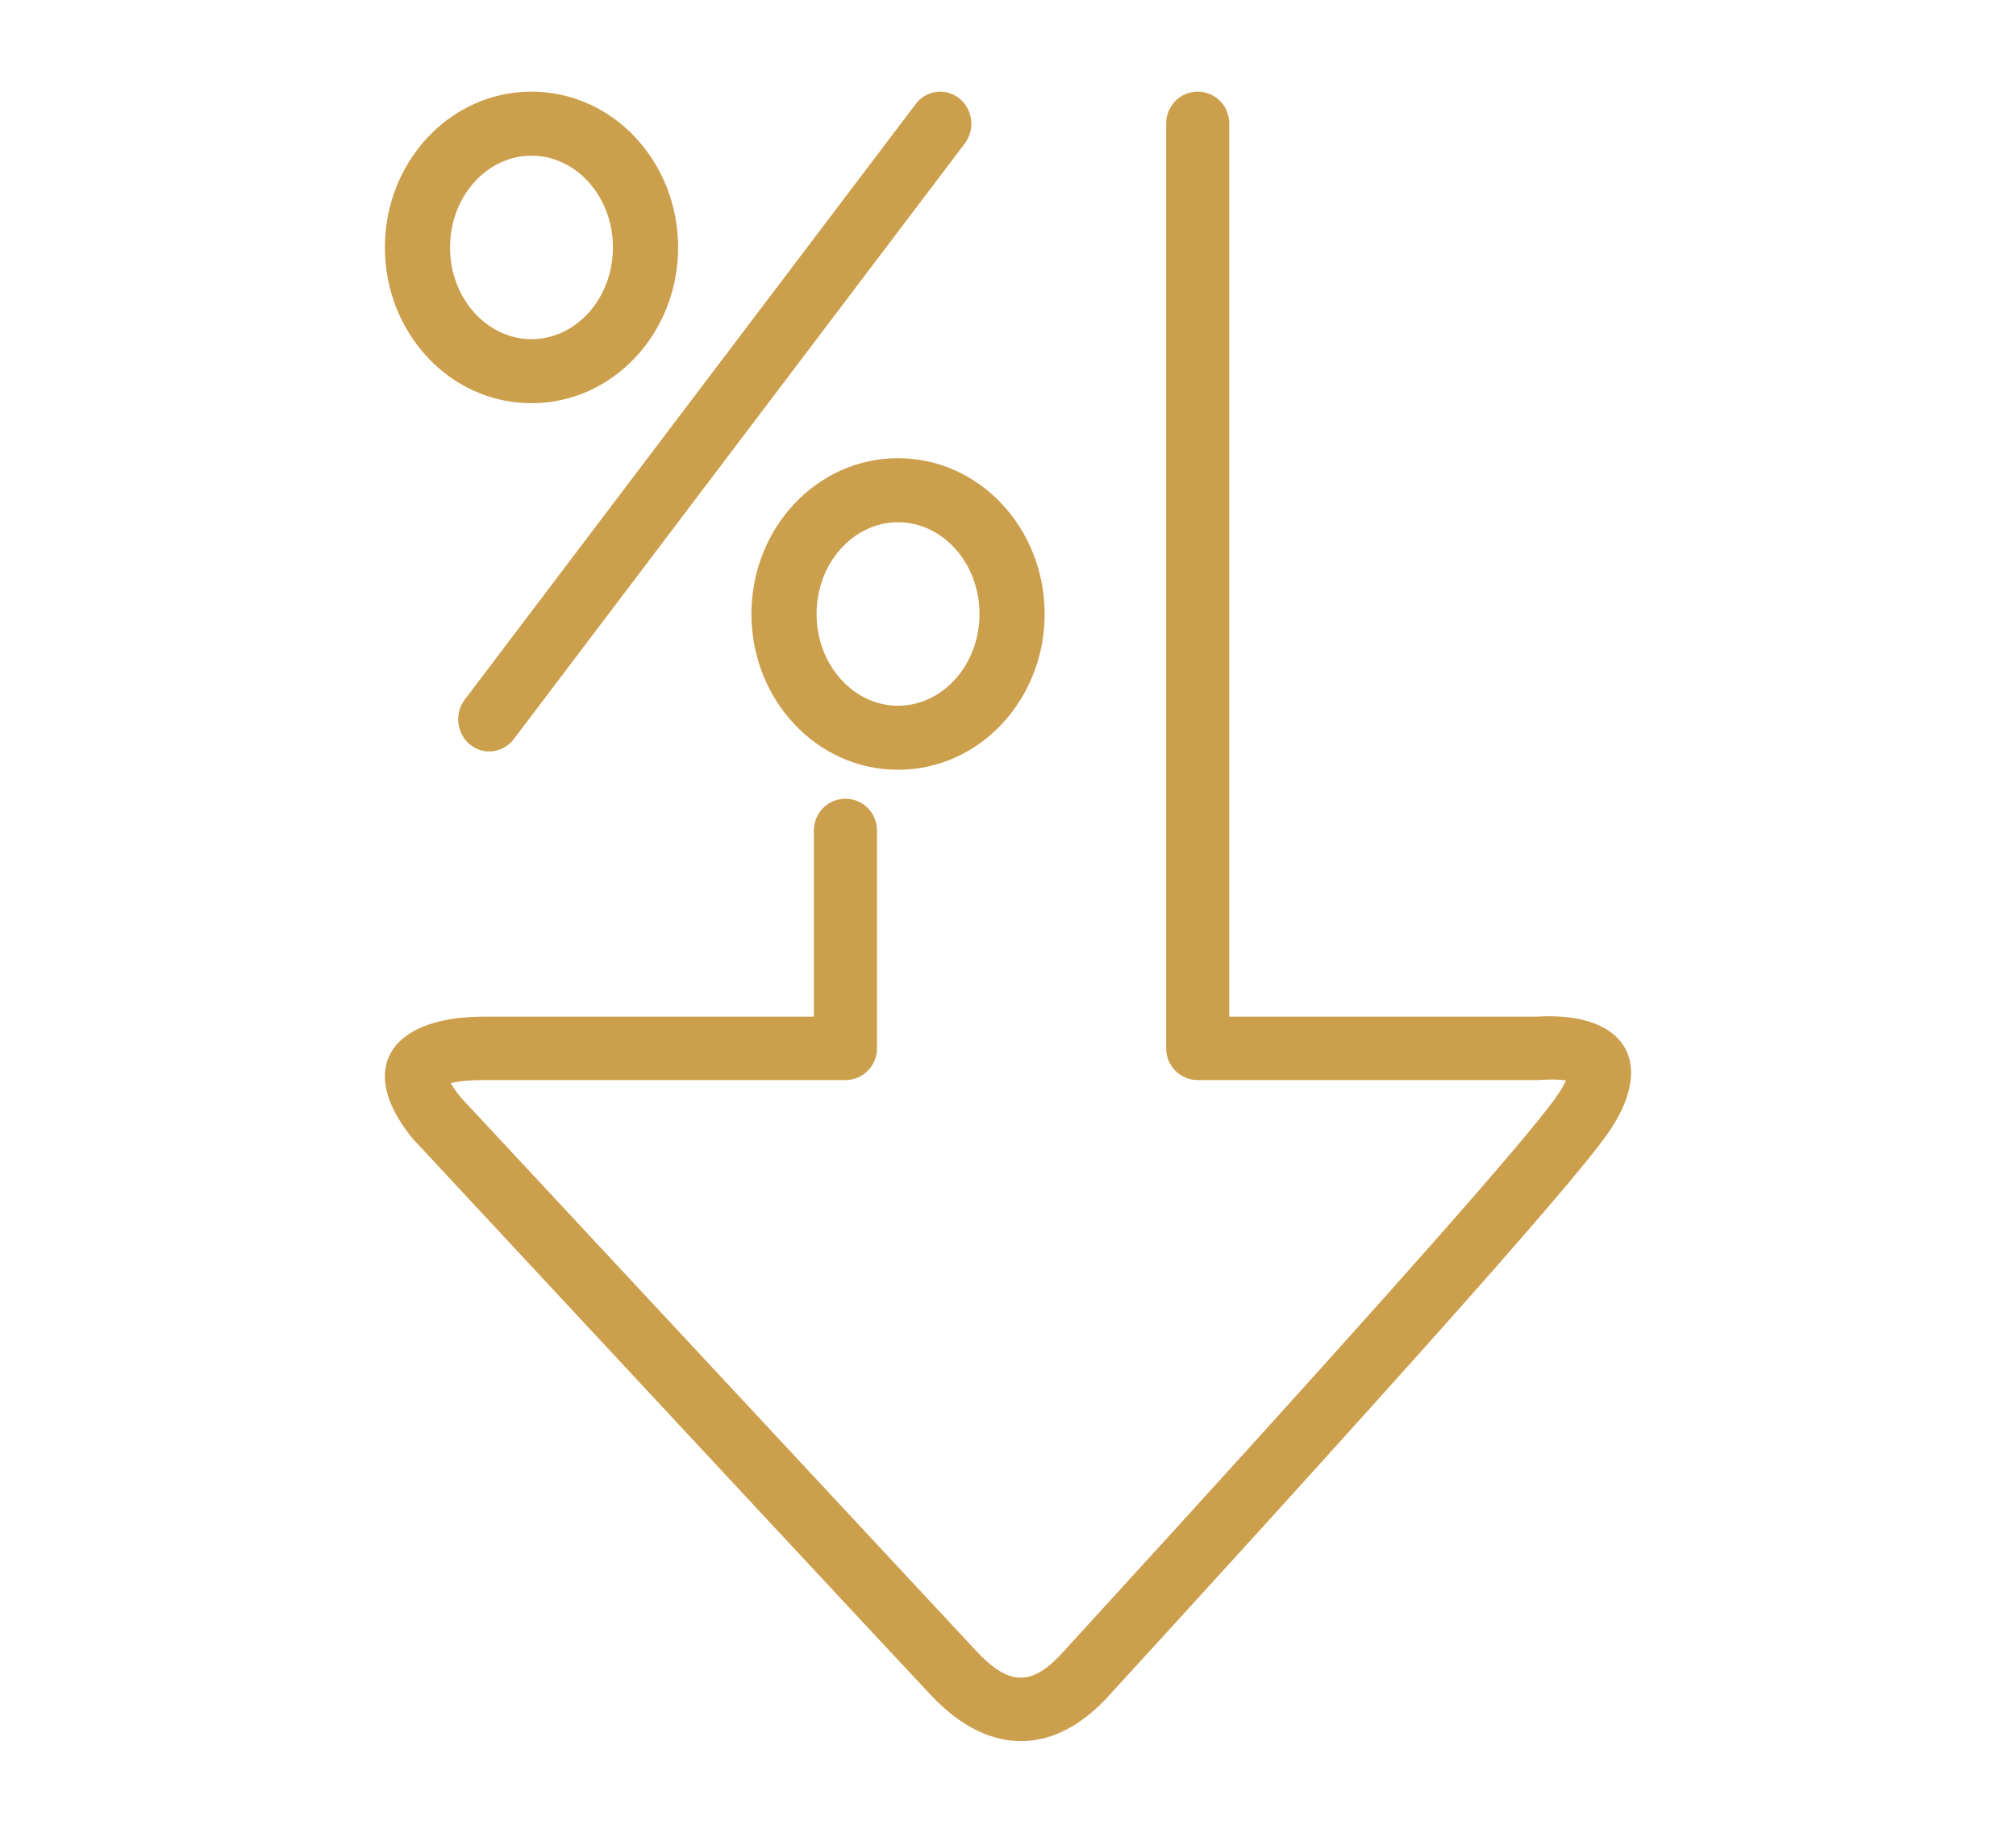
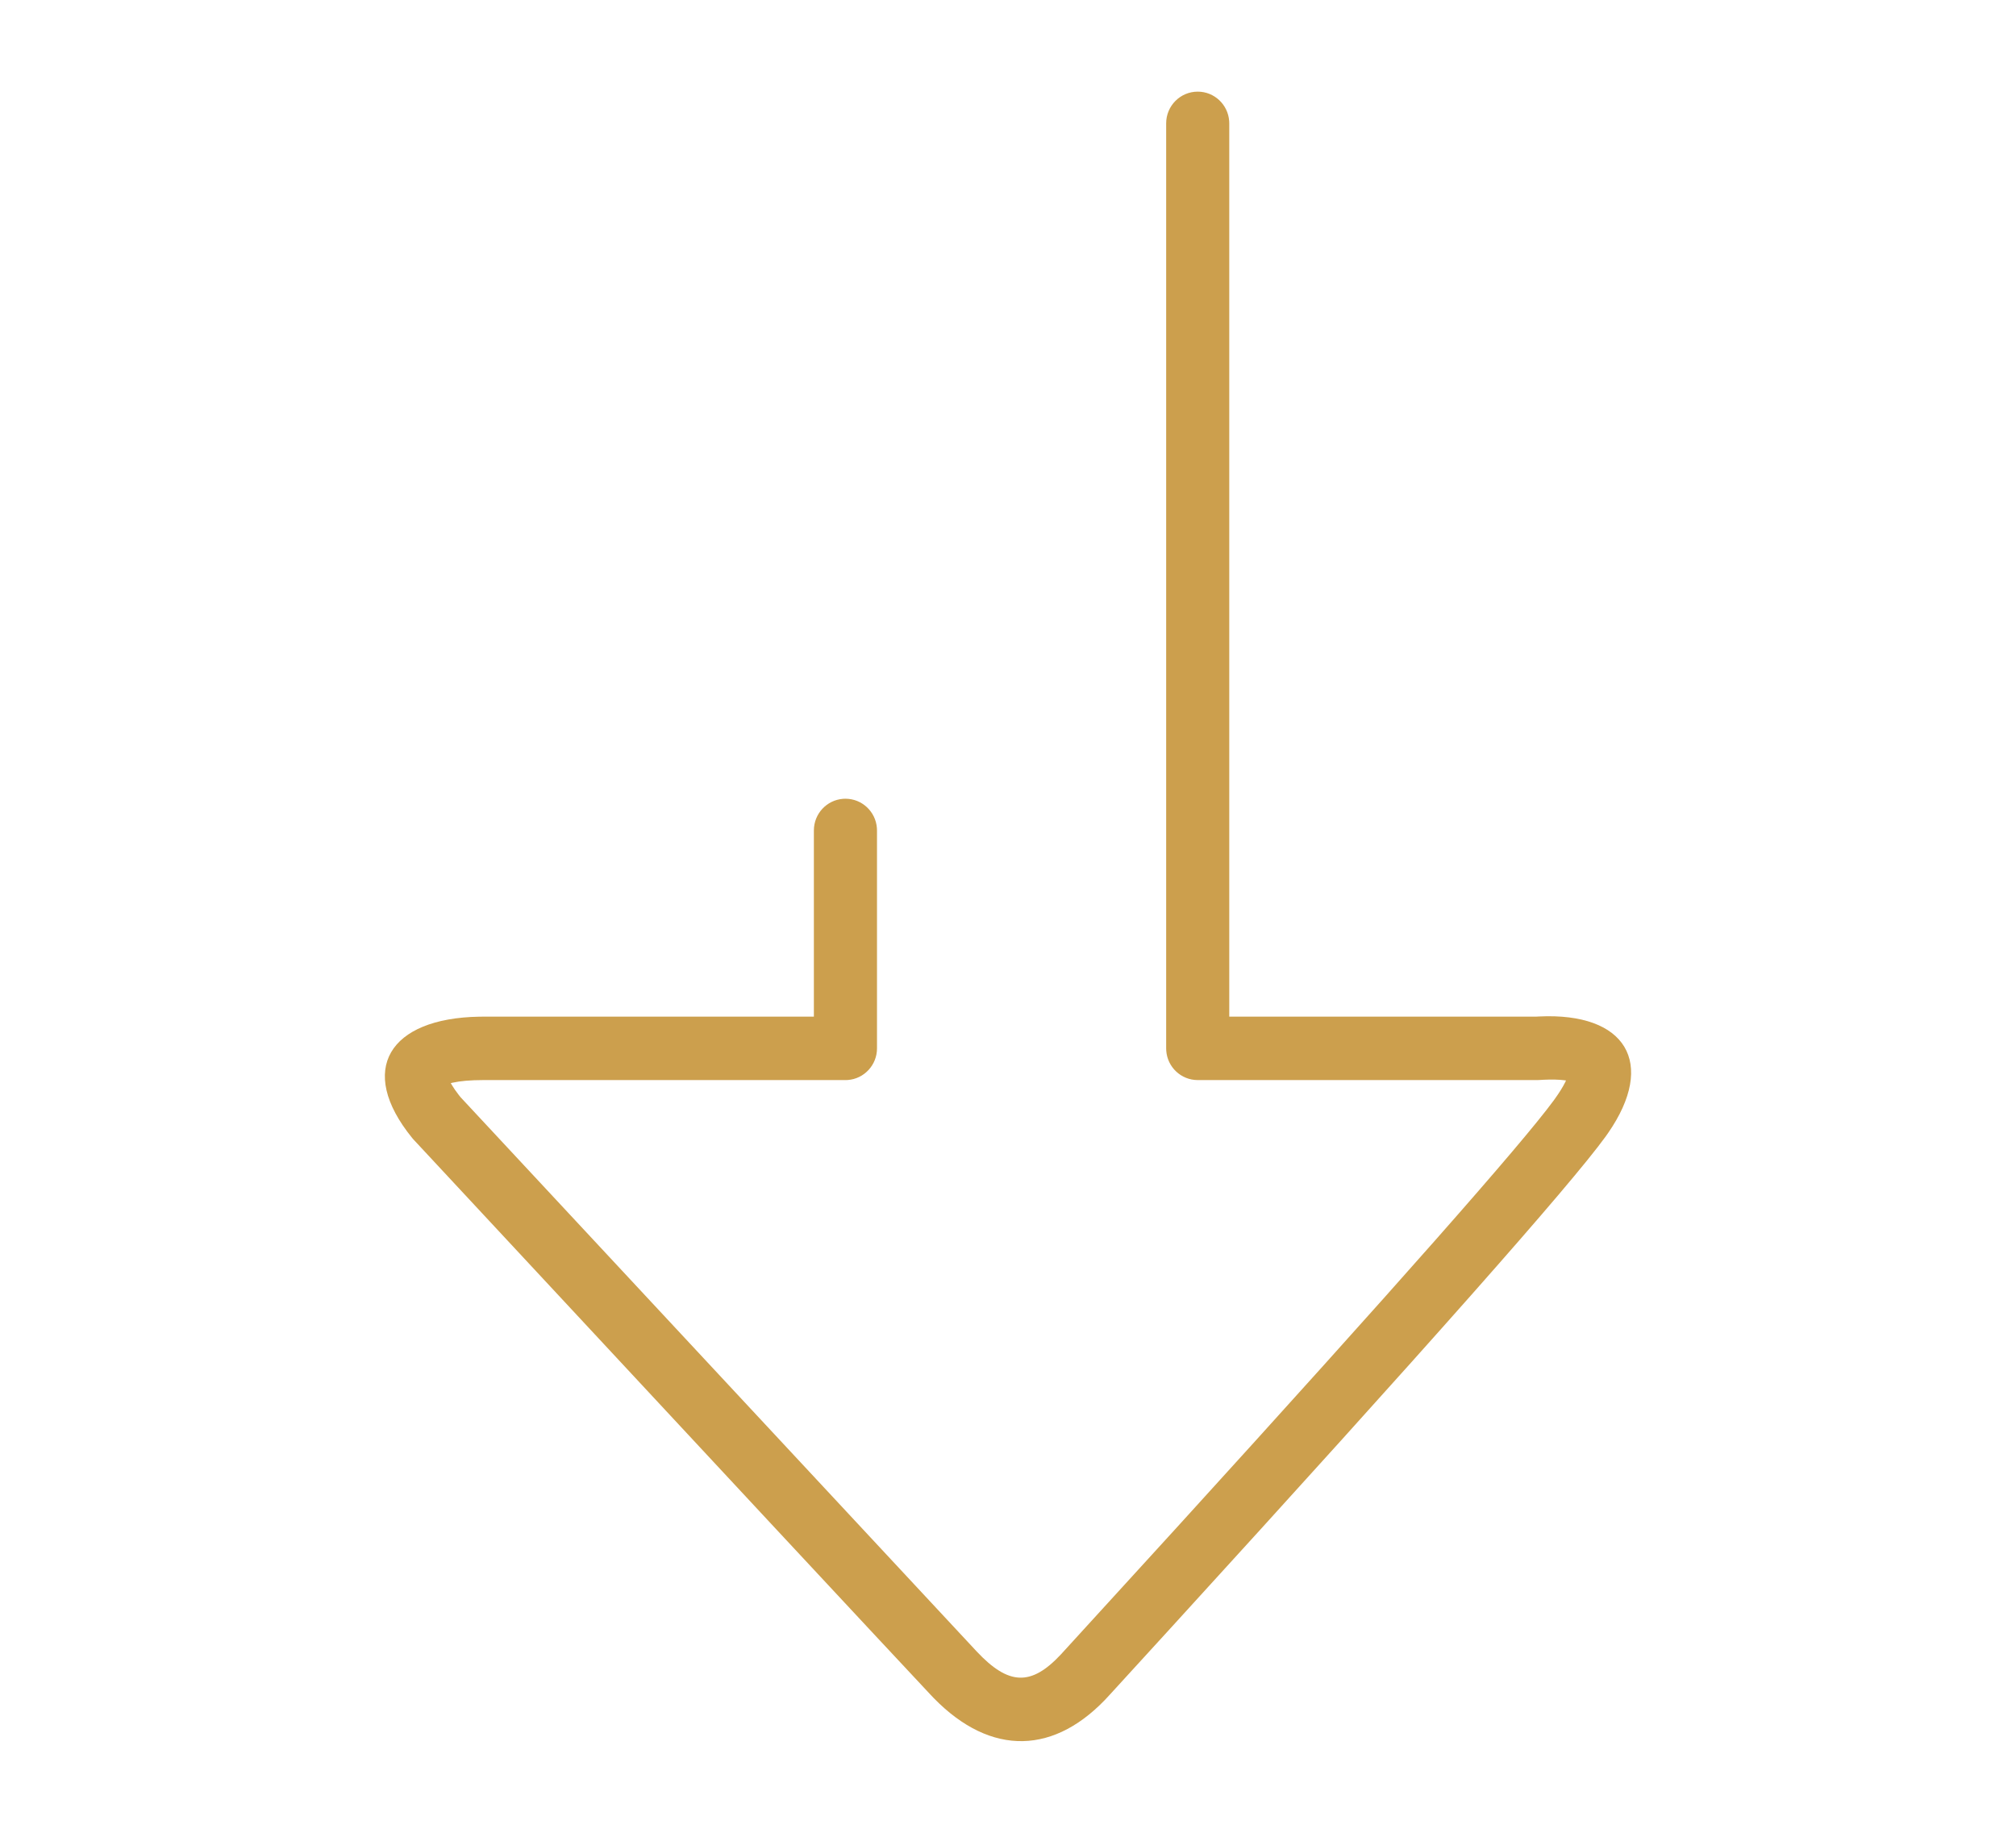
<svg xmlns="http://www.w3.org/2000/svg" width="110px" height="100px" viewBox="0 0 110 100" version="1.1">
  <title>Artboard</title>
  <g id="Artboard" stroke="none" stroke-width="1" fill="none" fill-rule="evenodd">
    <g id="Group-7" transform="translate(21, 5)" fill="#CC9F4D" fill-rule="nonzero">
      <path d="M44.352,0 C45.259,0 46.003,0.706 46.068,1.602 L46.073,1.731 L46.073,50.469 L62.826,50.469 L62.978,50.461 C67.703,50.232 69.404,52.983 66.738,56.828 L66.608,57.012 C64.691,59.664 56.804,68.573 42.828,83.883 L39.569,87.449 C36.584,90.783 33.074,90.844 29.959,87.662 L29.784,87.478 C27.332,84.865 18.09,74.941 2.053,57.701 L1.565,57.177 L1.489,57.089 C-1.548,53.35 0.251,50.556 5.15,50.472 L5.379,50.47 L23.408,50.469 L23.408,40.311 C23.408,39.398 24.111,38.651 25.002,38.585 L25.13,38.58 C26.038,38.58 26.781,39.286 26.847,40.182 L26.852,40.311 L26.852,52.201 C26.852,53.113 26.149,53.861 25.259,53.927 L25.13,53.931 L5.379,53.931 C4.669,53.931 4.105,53.982 3.702,54.072 L3.596,54.098 L3.658,54.204 C3.751,54.361 3.876,54.542 4.033,54.744 L4.127,54.863 L32.289,85.104 C34.029,86.959 35.258,87.01 36.882,85.273 L43.283,78.261 C55.132,65.243 61.992,57.469 63.763,55.06 L63.823,54.977 C64.088,54.611 64.282,54.294 64.409,54.037 L64.447,53.953 L64.361,53.941 C64.066,53.903 63.683,53.892 63.219,53.914 L62.98,53.928 L62.865,53.931 L44.352,53.931 C43.444,53.931 42.7,53.225 42.635,52.33 L42.63,52.201 L42.63,1.731 C42.63,0.775 43.401,0 44.352,0 Z" id="Path-2" />
-       <path d="M8,0 C3.54,0 0,3.842 0,8.5 C0,13.158 3.54,17 8,17 C12.46,17 16,13.158 16,8.5 C16,3.842 12.46,0 8,0 Z M8,3.494 C10.413,3.494 12.444,5.698 12.444,8.5 C12.444,11.302 10.413,13.506 8,13.506 C5.587,13.506 3.556,11.302 3.556,8.5 C3.556,5.698 5.587,3.494 8,3.494 Z" id="Oval" />
-       <path d="M28,20 C23.54,20 20,23.842 20,28.5 C20,33.158 23.54,37 28,37 C32.46,37 36,33.158 36,28.5 C36,23.842 32.46,20 28,20 Z M28,23.494 C30.413,23.494 32.444,25.698 32.444,28.5 C32.444,31.302 30.413,33.506 28,33.506 C25.587,33.506 23.556,31.302 23.556,28.5 C23.556,25.698 25.587,23.494 28,23.494 Z" id="Oval-Copy" />
-       <path d="M28.966,0.673 C29.543,-0.089 30.609,-0.224 31.348,0.371 C32.049,0.937 32.203,1.959 31.721,2.713 L31.64,2.83 L7.034,35.327 C6.457,36.089 5.391,36.224 4.652,35.629 C3.951,35.063 3.797,34.041 4.279,33.287 L4.36,33.17 L28.966,0.673 Z" id="Path-3" />
    </g>
  </g>
</svg>